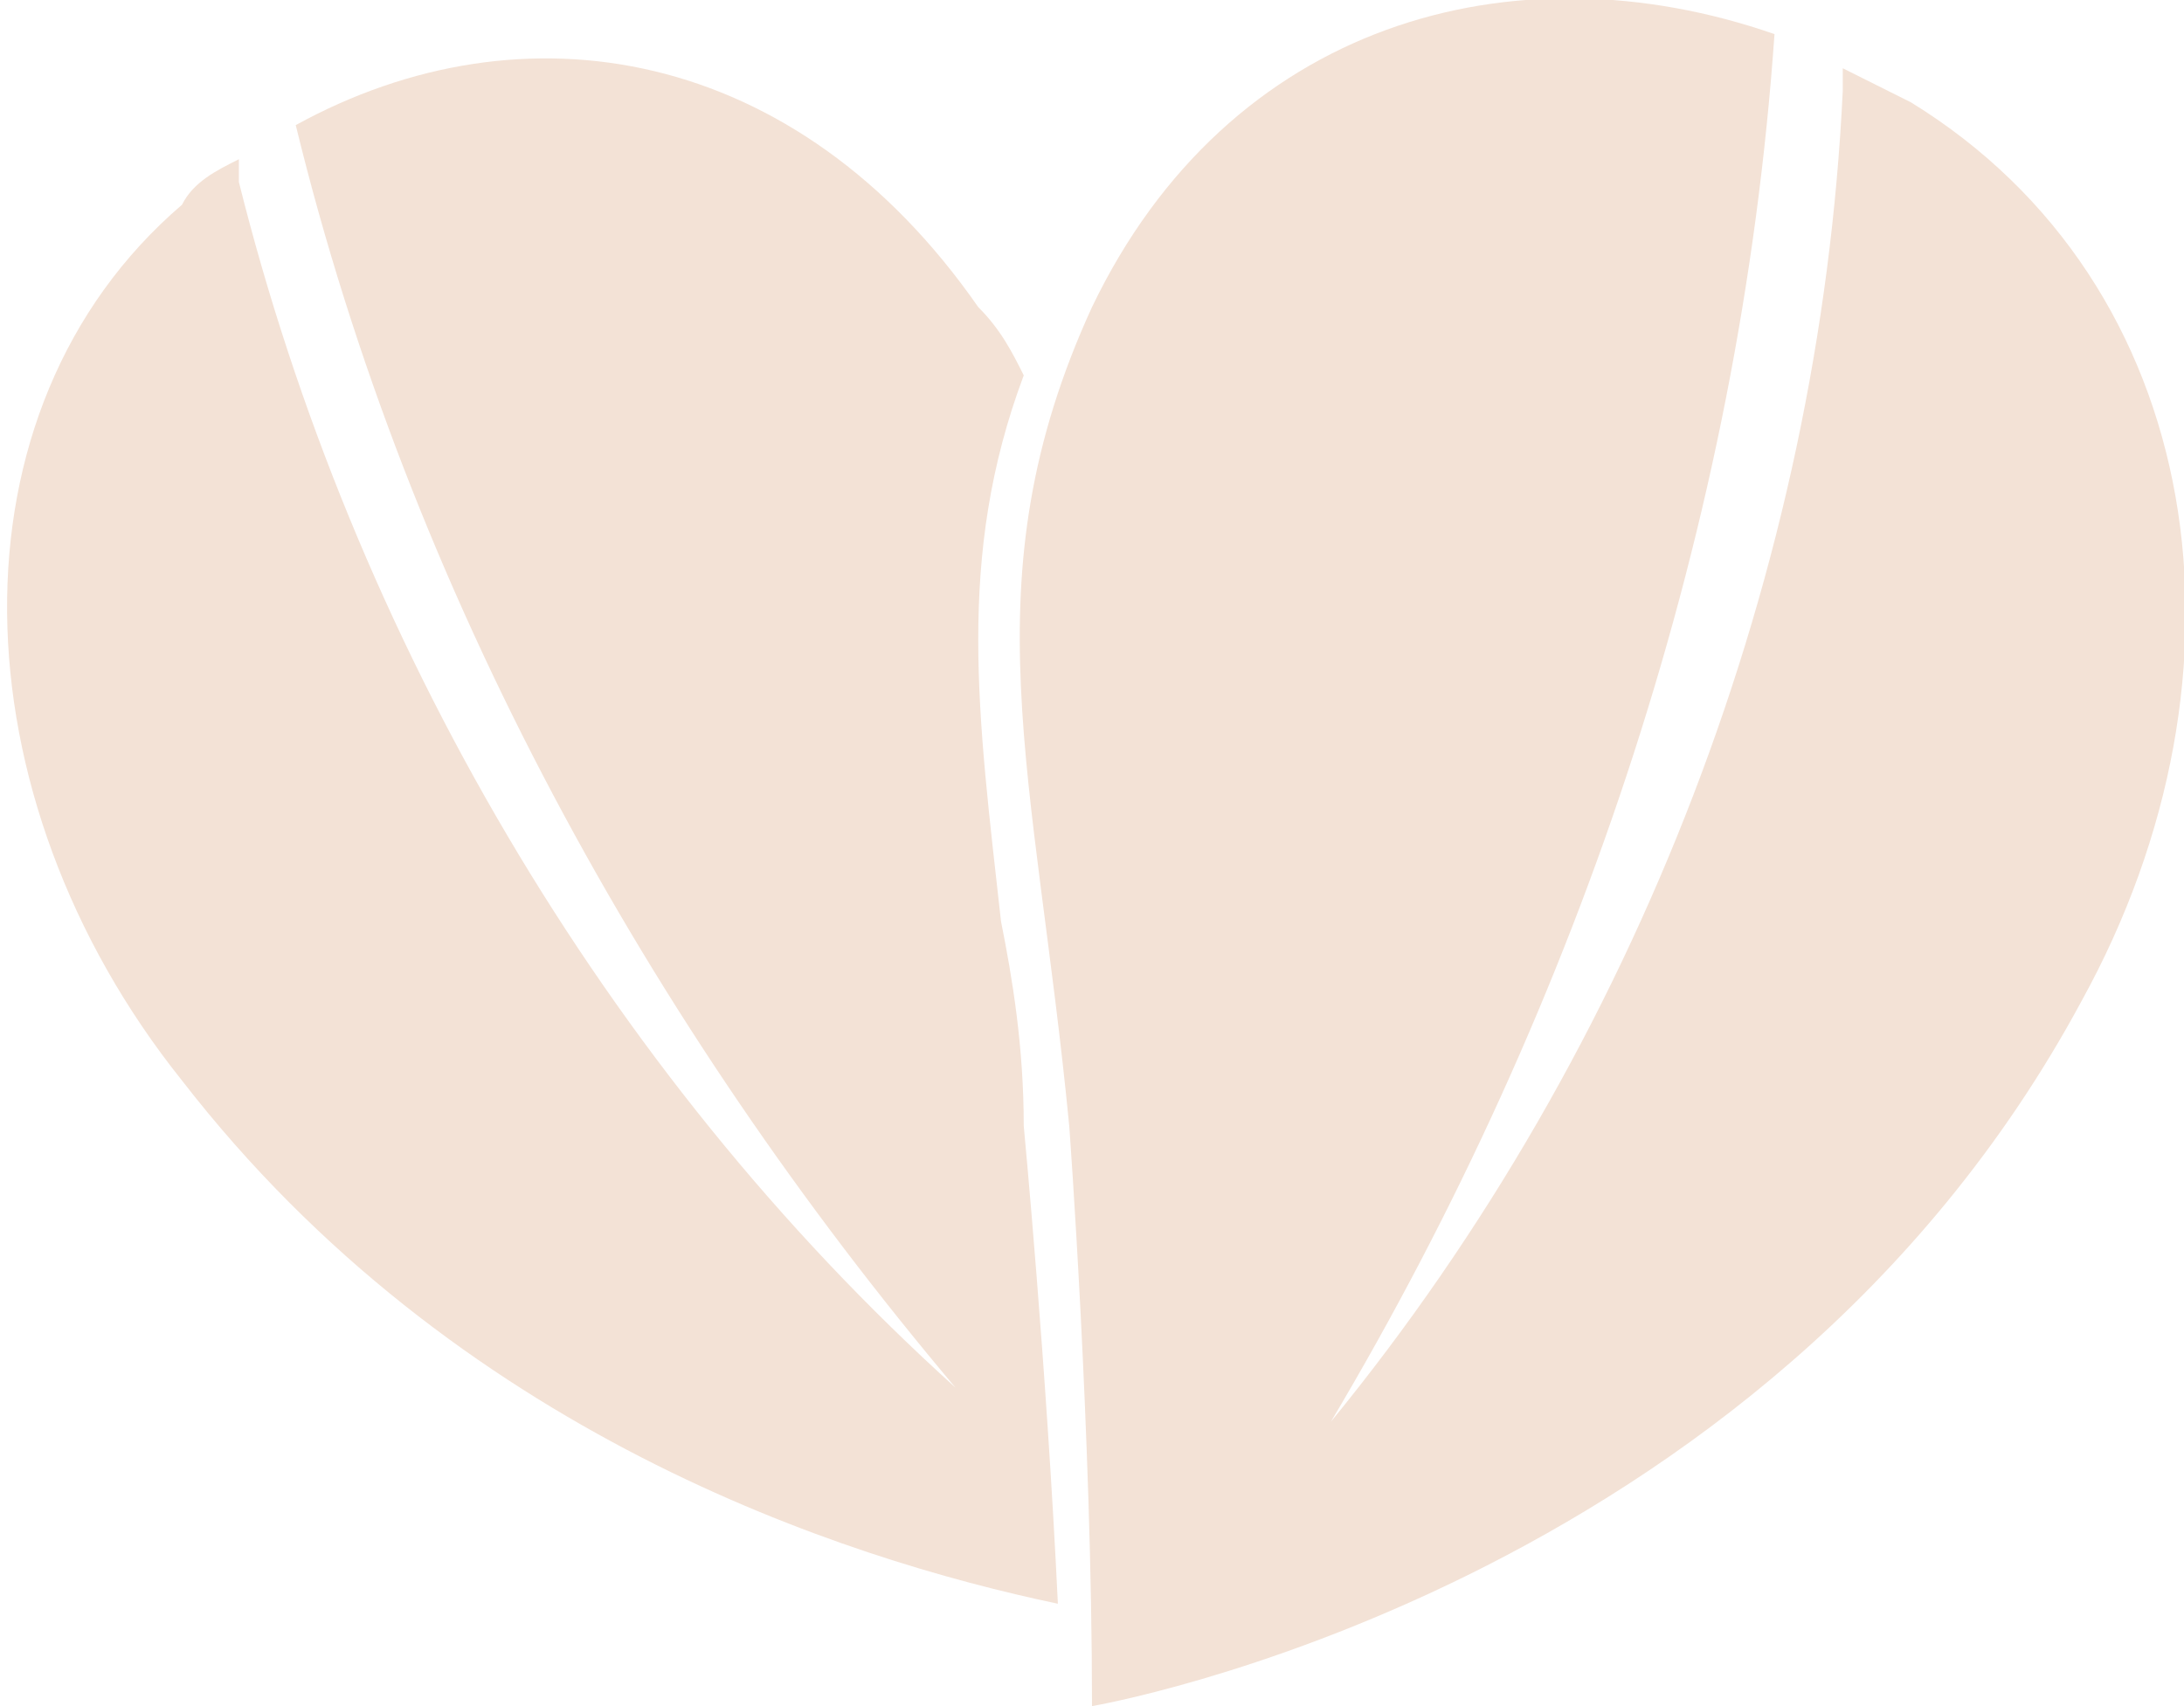
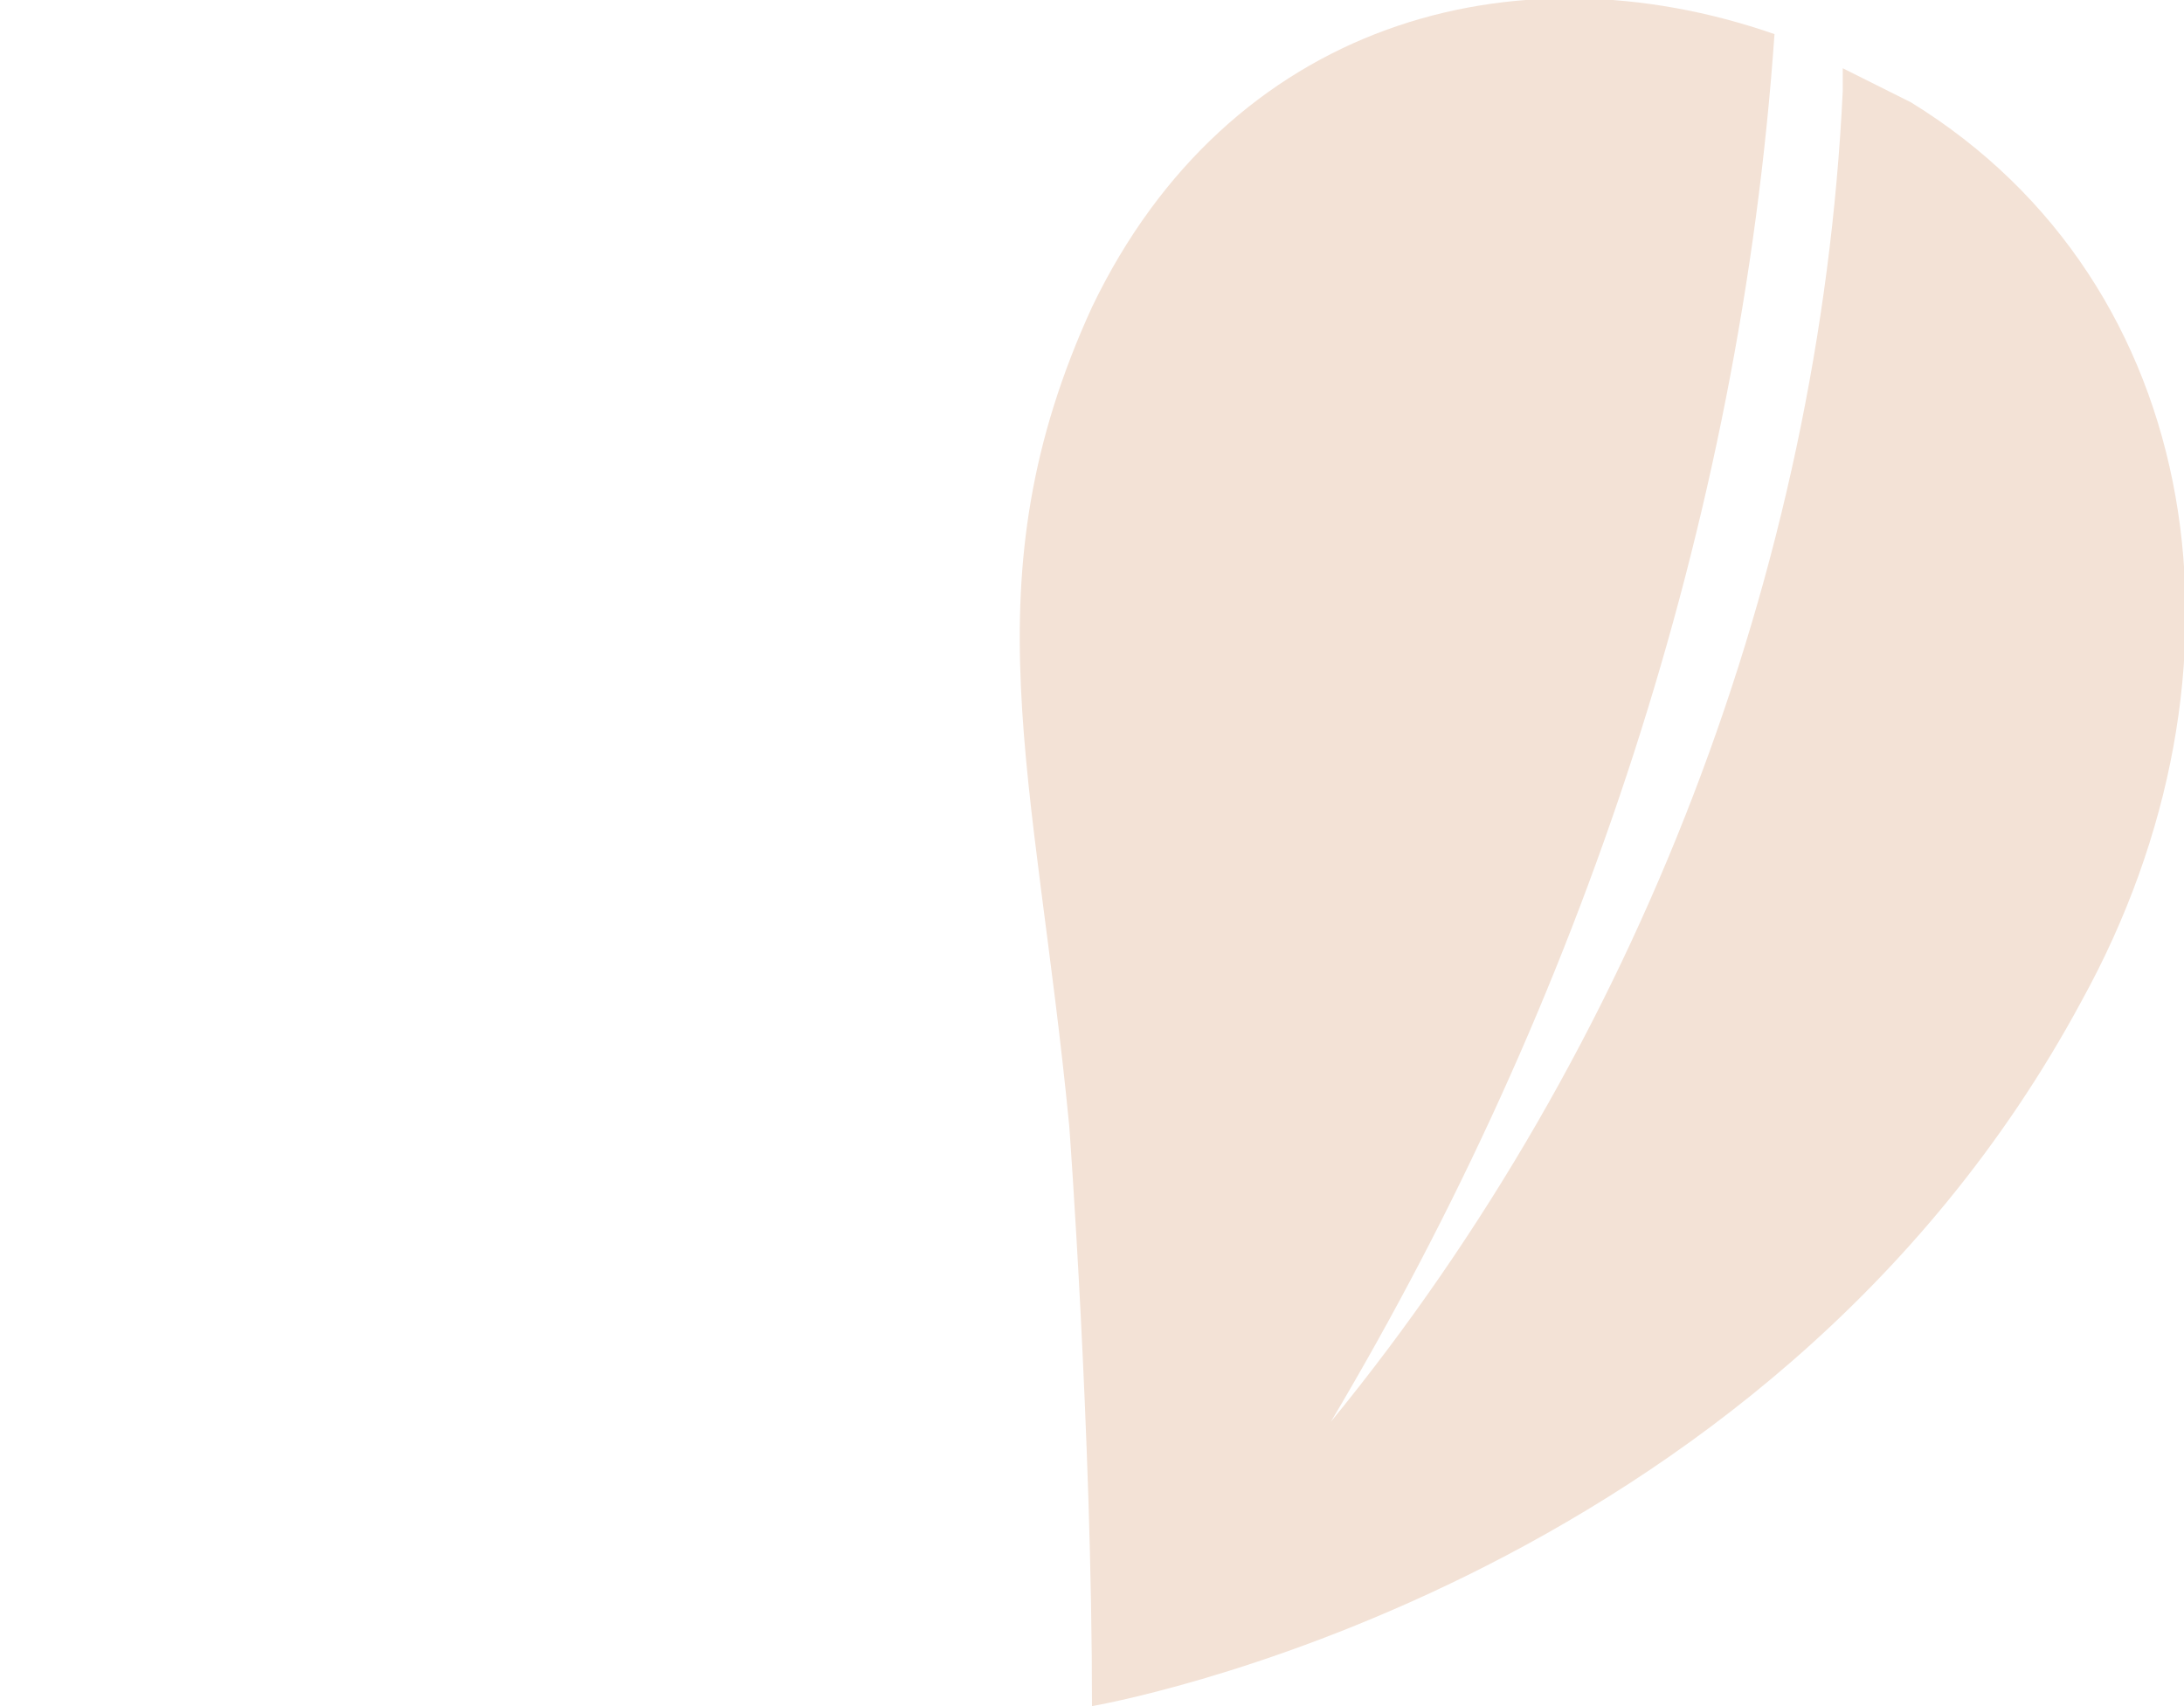
<svg xmlns="http://www.w3.org/2000/svg" version="1.1" id="Ebene_2_00000034090782663671472540000005823291949883556542_" x="0px" y="0px" viewBox="0 0 19.2 15" style="enable-background:new 0 0 19.2 15;" xml:space="preserve">
  <style type="text/css"> .st0{fill:#F3E2D6;} </style>
  <g id="Ebene_1-2">
-     <path class="st0" d="M9,9.9C9,9.2,8.9,8.6,8.8,8.1C8.6,6.3,8.4,4.9,9,3.3C8.9,3.1,8.8,2.9,8.6,2.7C7,0.4,4.6,0,2.6,1.1 c1,4.1,3.1,7.9,5.8,11.1C5.3,9.4,3.1,5.6,2.1,1.6c0-0.1,0-0.1,0-0.2C1.9,1.5,1.7,1.6,1.6,1.8c-2.1,1.8-2,5.2,0,7.7 c2.4,3.1,5.8,4.2,7.7,4.6C9.2,12,9,9.9,9,9.9L9,9.9z" />
    <path class="st0" d="M9.6,15c0-2.4-0.2-5.1-0.2-5.1C9.1,6.8,8.5,5.1,9.6,2.7c1.2-2.5,3.7-3.2,6-2.4c-0.3,4.3-1.7,8.5-3.9,12.2 C14.4,9.2,16,5,16.2,0.8c0-0.1,0-0.1,0-0.2c0.2,0.1,0.4,0.2,0.6,0.3c2.6,1.6,3.1,5,1.5,7.9C15.5,14,9.6,15,9.6,15z" />
  </g>
</svg>